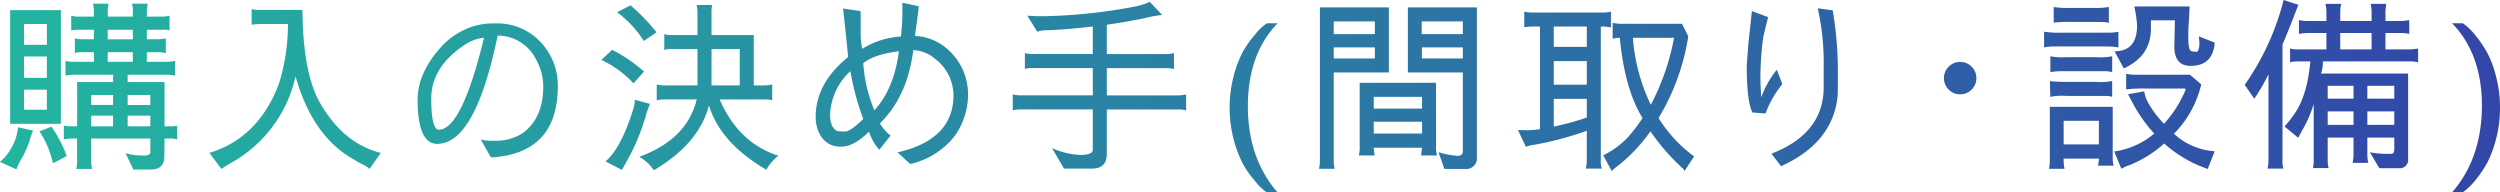
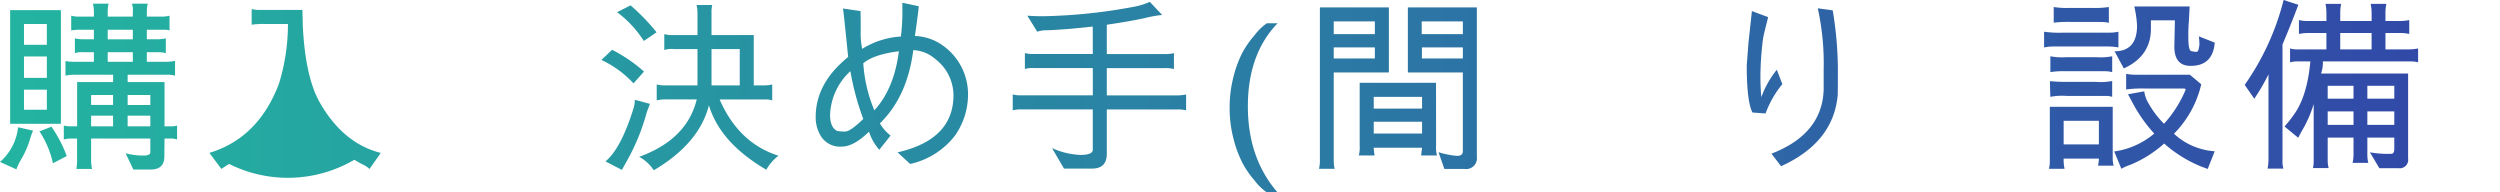
<svg xmlns="http://www.w3.org/2000/svg" width="487.918" height="37.548" viewBox="0 0 487.918 37.548">
  <defs>
    <style>.cls-1{fill:url(#新規グラデーションスウォッチ_1);}</style>
    <linearGradient id="新規グラデーションスウォッチ_1" y1="18.774" x2="487.918" y2="18.774" gradientUnits="userSpaceOnUse">
      <stop offset="0" stop-color="#23b4a0" />
      <stop offset="1" stop-color="#3246a8" />
    </linearGradient>
  </defs>
  <g id="レイヤー_2" data-name="レイヤー 2">
    <g id="レイヤー_1-2" data-name="レイヤー 1">
      <path class="cls-1" d="M0,31.608A10.421,10.421,0,0,0,3.527,24.84l2.916.648A17.978,17.978,0,0,0,5.8,27.36a18.9,18.9,0,0,1-1.477,3.42A12.126,12.126,0,0,0,3.2,33.048Zm11.88-7.452h-9.9V1.98h9.9ZM4.68,8.748H9.144V4.68H4.68Zm4.464,2.268H4.68v4.176H9.144Zm0,6.48H4.68V21.42H9.144ZM10.332,31.86A18.324,18.324,0,0,0,7.7,25.632l2.341-.9a25.167,25.167,0,0,1,2.987,5.724Zm14.184-1.944a13.43,13.43,0,0,0,3.96.432q.864-.18.864-.54V27.036H17.783v4.14a8.406,8.406,0,0,0,.181,1.8H14.9a8.106,8.106,0,0,0,.145-1.8v-4.14H14.04a6.528,6.528,0,0,0-1.584.18v-2.7a5.951,5.951,0,0,0,1.3.144h1.3V16.02h7.019V14.58H14.615a8.659,8.659,0,0,0-1.836.18V11.916a9.3,9.3,0,0,0,1.836.144h3.708V10.188H16.164a4.178,4.178,0,0,0-1.549.18V7.488a7.582,7.582,0,0,0,1.8.18h1.907V5.8H15.8A10.458,10.458,0,0,0,13.9,5.94V3.06a5.033,5.033,0,0,0,1.62.18h2.807V2.376A7.149,7.149,0,0,0,18.144.72H21.2a6.589,6.589,0,0,0-.18,1.656V3.24h4.9V2.376A3.767,3.767,0,0,0,25.739.72h3.1a6.539,6.539,0,0,0-.181,1.656V3.24h2.773a5.63,5.63,0,0,0,1.656-.18V5.94A2.938,2.938,0,0,0,32.04,5.8H28.655V7.668h1.872a8.652,8.652,0,0,0,1.836-.18v2.88a6.054,6.054,0,0,0-1.475-.18H28.655V12.06h3.6a8.444,8.444,0,0,0,1.908-.18v2.88a6.069,6.069,0,0,0-1.476-.18H24.911v1.44h7.2v8.64h1.368a4.472,4.472,0,0,0,1.081-.144v2.7a3.921,3.921,0,0,0-1.3-.18H32.111L32.075,30.6q-.035,2.484-2.664,2.484H26.027ZM17.783,18.54v1.944h4.284V18.54Zm4.284,4.032H17.783V24.66h4.284Zm-1.044-14.9h4.9V5.8h-4.9Zm4.9,4.392V10.188h-4.9V12.06Zm-1.009,8.424H29.34V18.54H24.911ZM29.34,24.66V22.572H24.911V24.66Z" />
-       <path class="cls-1" d="M72.115,32.976a5.107,5.107,0,0,0-1.368-.9,16.555,16.555,0,0,1-1.584-.9Q61.027,26.748,57.68,14.9A25.667,25.667,0,0,1,44.72,32q-.4.216-1.513.972l-2.34-3.132q9.576-2.916,13.572-13.5A39.39,39.39,0,0,0,56.2,4.68H51.6a15.043,15.043,0,0,0-2.485.144V1.764a6.369,6.369,0,0,0,1.62.18h8.281q.072,2.2.071,2.88.468,10.188,3.349,15.228,4.57,7.956,11.88,9.792Z" />
-       <path class="cls-1" d="M93.815,27.216a6.876,6.876,0,0,0,1.692.252h.9a9.765,9.765,0,0,0,5.653-1.512q3.958-2.95,3.96-9a10.506,10.506,0,0,0-1.332-5.22,8.357,8.357,0,0,0-7.561-4.788Q92.771,28.008,85.355,28.08q-3.852,0-3.852-8.64.036-5.112,4.32-9.972a14.419,14.419,0,0,1,5.508-3.96,12.712,12.712,0,0,1,4.9-.936h.4a11.579,11.579,0,0,1,9.324,4.14,12.3,12.3,0,0,1,2.916,8.136q-.036,12.71-12.24,13.824c-.359.024-.636.036-.828.036ZM90.684,8.748q-6.517,4.356-6.517,10.44,0,6.122,1.477,6.12,4.462,0,8.819-17.928A8,8,0,0,0,90.684,8.748Z" />
+       <path class="cls-1" d="M72.115,32.976a5.107,5.107,0,0,0-1.368-.9,16.555,16.555,0,0,1-1.584-.9A25.667,25.667,0,0,1,44.72,32q-.4.216-1.513.972l-2.34-3.132q9.576-2.916,13.572-13.5A39.39,39.39,0,0,0,56.2,4.68H51.6a15.043,15.043,0,0,0-2.485.144V1.764a6.369,6.369,0,0,0,1.62.18h8.281q.072,2.2.071,2.88.468,10.188,3.349,15.228,4.57,7.956,11.88,9.792Z" />
      <path class="cls-1" d="M123.639,16.272a20.152,20.152,0,0,0-6.265-4.572l2.088-1.98a29.292,29.292,0,0,1,6.228,4.248ZM121.37,33.156l-3.2-1.656q3.06-2.556,5.473-10.368a5.69,5.69,0,0,0,.252-1.656l2.952.792-.613,1.62a40.957,40.957,0,0,1-3.959,9.648Zm4.284-25.164a21.388,21.388,0,0,0-5.219-5.616l2.627-1.332A39.477,39.477,0,0,1,128.139,6.3ZM138.866,6.84h8.244v9.828h1.98a6.98,6.98,0,0,0,1.62-.18v3.1a4.116,4.116,0,0,0-1.3-.18H140.45q3.708,8.532,11.485,10.98a8.949,8.949,0,0,0-2.376,2.736q-9-5.256-11.2-12.564-1.908,7.452-10.763,12.672a7.971,7.971,0,0,0-2.845-2.628q9.324-3.384,11.232-11.2h-6.192a6.993,6.993,0,0,0-1.62.18v-3.1a6.162,6.162,0,0,0,1.62.18h6.336V9.576h-4.644a4.51,4.51,0,0,0-1.836.18V6.66a5.6,5.6,0,0,0,1.836.18h4.644V2.592a6.98,6.98,0,0,0-.18-1.62h3.061a5.793,5.793,0,0,0-.145,1.548Zm5.508,9.828V9.576h-5.508v7.092Z" />
      <path class="cls-1" d="M167.979,6.12a14.779,14.779,0,0,0,.289,3.42,16.033,16.033,0,0,1,7.559-2.412,39.169,39.169,0,0,0,.288-4.5V.54l3.2.684q-.18,1.909-.756,5.8a9.945,9.945,0,0,1,5.905,2.2,11.625,11.625,0,0,1,4.464,9.324,14.011,14.011,0,0,1-2.521,7.884A15.185,15.185,0,0,1,177.628,32l-2.448-2.268q10.906-2.484,10.908-11.16a8.968,8.968,0,0,0-3.6-7.092,6.905,6.905,0,0,0-4.248-1.692q-1.152,9.072-6.515,14.292a8.251,8.251,0,0,0,2.088,2.376l-2.2,2.772A9.8,9.8,0,0,1,169.6,25.7q-2.989,2.916-5.329,2.916H164.2a4.4,4.4,0,0,1-4.284-2.592,6.934,6.934,0,0,1-.72-3.2q0-6.588,6.336-11.7l-.359-3.564q-.54-5.256-.649-5.9l3.42.5q.036.972.036,2.736Zm-4.608,19.44a9.045,9.045,0,0,0,1.584.108q1.008,0,3.528-2.448a52.24,52.24,0,0,1-2.519-9.324,12.131,12.131,0,0,0-3.96,8.5Q162,24.84,163.371,25.56Zm12.061-15.552q-4.932.614-6.949,2.34a28.52,28.52,0,0,0,2.161,9.18Q174.495,17.352,175.432,10.008Z" />
      <path class="cls-1" d="M216.011,29.988q0,2.916-2.881,2.916h-5.472l-2.34-4a15.015,15.015,0,0,0,5.508,1.332q2.3,0,2.448-.9V21.348h-14a6.983,6.983,0,0,0-1.621.18v-3.1a6.193,6.193,0,0,0,1.728.18h13.9V13.284H201.683a4.627,4.627,0,0,0-1.657.18v-3.1a6.457,6.457,0,0,0,1.693.18h11.555V5.184l-3.96.4Q205.5,5.9,204.2,5.9a5.813,5.813,0,0,0-1.764.288L200.494,3.06q1.478.108,3.1.108a104.713,104.713,0,0,0,17.64-1.836A13.253,13.253,0,0,0,224.4.36l2.413,2.556a24.262,24.262,0,0,0-3.384.612q-2.773.613-7.416,1.3v5.724h11.195a7.552,7.552,0,0,0,1.908-.18v3.1a6.5,6.5,0,0,0-1.692-.18H216.011v5.328h13.571a9.037,9.037,0,0,0,1.908-.18v3.1a6.251,6.251,0,0,0-1.692-.18H216.011Z" />
      <path class="cls-1" d="M239.983,21.024a23.728,23.728,0,0,1,.756-6.048,21.8,21.8,0,0,1,1.764-4.752,18.636,18.636,0,0,1,2.376-3.384,10.183,10.183,0,0,1,2.376-2.3h2.088q-5.8,6.012-5.8,16.2,0,10.152,5.8,16.812h-2.088a10.1,10.1,0,0,1-2.376-2.3,18.1,18.1,0,0,1-2.376-3.42,22.792,22.792,0,0,1-1.764-4.752A23.728,23.728,0,0,1,239.983,21.024Z" />
      <path class="cls-1" d="M271.062,14.148H260.3V31.356a6.429,6.429,0,0,0,.181,1.584h-3.061a5.993,5.993,0,0,0,.181-1.584V1.44h13.464ZM260.3,6.66h8.028V4.176H260.3Zm8.028,2.592H260.3v2.16h8.028ZM280.277,28.44a5.775,5.775,0,0,0,.18,1.908h-3.1l.18-1.512h-9.432a10.026,10.026,0,0,0,.18,1.512h-3.1a5.775,5.775,0,0,0,.18-1.908V16.164h14.9ZM268.109,21.2h9.432V18.9h-9.432Zm9.432,4.86v-2.3h-9.432v2.3Zm6.876,4.356q1.08,0,1.08-.9V14.148H274.77V1.44h13.463V30.6a2.1,2.1,0,0,1-2.376,2.376H281.9L280.745,29.7A16.12,16.12,0,0,0,284.417,30.42ZM285.5,6.66V4.176h-8.028V6.66Zm0,4.752V9.252h-7.992v2.16Z" />
-       <path class="cls-1" d="M299.429,28.26a5.113,5.113,0,0,0-1.62.4l-1.548-3.276,1.764.036a17.819,17.819,0,0,0,2.52-.216V5.184h-1.368a8.724,8.724,0,0,0-1.692.144V2.268a6.256,6.256,0,0,0,1.692.18h13.68a6.368,6.368,0,0,0,1.548-.18v3.06l-1.26-.144h-.72V31.212a4.755,4.755,0,0,0,.18,1.692h-3.1a7.652,7.652,0,0,0,.18-1.368V25.524A63.344,63.344,0,0,1,299.429,28.26Zm10.26-23.076h-6.444v3.96h6.444Zm0,6.732h-6.444v4.608h6.444ZM303.245,24.7a51.126,51.126,0,0,0,6.444-1.764V19.3h-6.444Zm26.5,5.148a5.445,5.445,0,0,0,.9.648l-1.872,2.88a2,2,0,0,0-.54-.684,40.709,40.709,0,0,1-6.12-7.056,32.278,32.278,0,0,1-6.876,7.128,8.292,8.292,0,0,0-.684.612l-1.656-3.06a16.821,16.821,0,0,0,4.68-3.384,30.992,30.992,0,0,0,2.988-3.888q-3.493-5.688-4.428-15.66a4.109,4.109,0,0,0-1.4.18v-3.1a8.923,8.923,0,0,0,1.944.18h11.592l1.224,2.448a43.832,43.832,0,0,1-5.8,15.948A26.87,26.87,0,0,0,329.741,29.844Zm-7.56-9.4A45.611,45.611,0,0,0,326.717,7.38h-8.028A36.277,36.277,0,0,0,322.181,20.448Z" />
      <path class="cls-1" d="M347.856,16.416a19.637,19.637,0,0,0-3.276,5.724l-2.556-.18q-1.116-2.16-1.116-9.18,0-.034.324-4.32l.684-6.3,3.168,1.188q-.97,3.816-1.008,4.284a61.961,61.961,0,0,0-.5,6.912q0,2.592.18,4.428a18.366,18.366,0,0,1,3.024-5.364Zm10.836-3.168q0,4.968-.036,5.364-.864,9.216-11.052,13.824l-1.872-2.448q9.972-3.852,10.188-12.6V13.5a49.852,49.852,0,0,0-1.151-11.88l2.916.4A71.182,71.182,0,0,1,358.692,13.248Z" />
-       <path class="cls-1" d="M380.328,13a3.169,3.169,0,0,1,5.4,2.232,3.168,3.168,0,1,1-5.4-2.232Z" />
      <path class="cls-1" d="M411.684,6.372a8.291,8.291,0,0,0,1.764-.18v3.06a14.423,14.423,0,0,0-1.836-.18H400.776a8.277,8.277,0,0,0-1.764.18h-.072V6.192a21.016,21.016,0,0,0,3.852.18ZM402.756,30.96a8.214,8.214,0,0,0,.18,1.98h-3.06a5.28,5.28,0,0,0,.18-1.476V20.844h12.276V30.96a5.089,5.089,0,0,0,.18,1.368h-3.06a5.129,5.129,0,0,0,.18-1.368Zm.576-12.24a12.036,12.036,0,0,0-3.168.18q-.073-1.728-.072-3.06,1.548.144,3.312.144h5.724a11.485,11.485,0,0,0,3.1-.18v3.1A3.861,3.861,0,0,0,411,18.72Zm-3.168-7.74a11.485,11.485,0,0,0,3.1.18h5.868a11.485,11.485,0,0,0,3.1-.18v3.1A5.968,5.968,0,0,0,411,13.9h-7.92a14.822,14.822,0,0,0-2.916.18Zm3.852-6.7a23.39,23.39,0,0,0-3.2.144V1.368a15.933,15.933,0,0,0,3.024.18h4.68a16.947,16.947,0,0,0,3.06-.18v3.1a5.781,5.781,0,0,0-1.152-.18Zm5.616,19.3h-6.876v4.608h6.876Zm12.708.576a23.113,23.113,0,0,0,4.248-6.7l-.216-.18H418.7a24.481,24.481,0,0,0-3.744.18V14.4a7.989,7.989,0,0,0,1.836.18H427.38l2.232,1.872a20.137,20.137,0,0,1-5.328,9.648,12.922,12.922,0,0,0,7.956,3.42l-1.368,3.456-1.332-.5a24.943,24.943,0,0,1-7.164-4.464,23.22,23.22,0,0,1-6.66,4.176,8.08,8.08,0,0,0-1.692.756l-1.4-3.384a15.354,15.354,0,0,0,7.812-3.492,29.09,29.09,0,0,1-4-5.58L415.32,18.4l3.168-.576a6.04,6.04,0,0,0,.648,2.016A18.915,18.915,0,0,0,422.34,24.156ZM417.084,4.968a21.556,21.556,0,0,0-.54-3.708h10.8L427.2,4.068a32.476,32.476,0,0,0-.108,3.312q0,2.448.576,2.592a4.047,4.047,0,0,0,1.044.144q.4,0,.54-1.4a11.47,11.47,0,0,0-.108-1.62l3.1,1.224q-.36,4.536-4.716,4.536-3.168,0-3.168-3.78l.108-5.112h-4.68V5.616q0,5.328-5.292,7.74l-1.8-3.348Q417.084,10.008,417.084,4.968Z" />
      <path class="cls-1" d="M448.566.936q-1.62,4.284-3.095,7.74V31.212a4.788,4.788,0,0,0,.179,1.692h-3.095a9.545,9.545,0,0,0,.179-1.692v-16.7a39.943,39.943,0,0,1-2.771,4.752l-1.872-2.7A49.973,49.973,0,0,0,445.687,0Zm10.764,25.92h-5.04V31.32a6.015,6.015,0,0,0,.181,1.476H451.41a5.707,5.707,0,0,0,.145-1.476V20.3a23.236,23.236,0,0,1-2.376,5.364l-.649,1.224-2.664-2.2a23.565,23.565,0,0,0,1.872-2.376q2.556-3.564,3.168-10.332h-2.412a6.368,6.368,0,0,0-1.548.18v-2.7a5.144,5.144,0,0,0,1.548.18h5.544v-3.2h-3.2a10.5,10.5,0,0,0-2.159.18v-2.7a7.671,7.671,0,0,0,1.763.18h3.6V2.592a8.92,8.92,0,0,0-.18-1.836h3.06a8.046,8.046,0,0,0-.18,1.836V4.1h6.12V2.592a9.062,9.062,0,0,0-.179-1.836h3.059a8.051,8.051,0,0,0-.179,1.836V4.1h2.628a9.974,9.974,0,0,0,2.015-.18v2.7a8.983,8.983,0,0,0-1.836-.18h-2.807v3.2h4.067a10.8,10.8,0,0,0,2.305-.18v2.7a6.534,6.534,0,0,0-1.584-.18H453.354a6.869,6.869,0,0,1-.36,2.376h16.992v16.6a1.639,1.639,0,0,1-1.836,1.872h-3.78l-1.836-3.1a19.837,19.837,0,0,0,4.141.288q.61,0,.611-.936V26.856H462.03v3.276a7.147,7.147,0,0,0,.18,1.656h-3.06a8.05,8.05,0,0,0,.18-1.728Zm0-10.116h-5.04v2.52h5.04Zm0,5h-5.04v2.628h5.04Zm3.528-12.1v-3.2h-6.12v3.2Zm4.428,9.612V16.74H462.03v2.52Zm0,5.112V21.744H462.03v2.628Z" />
-       <path class="cls-1" d="M487.918,21.024a23.728,23.728,0,0,1-.756,6.048,22.121,22.121,0,0,1-1.692,4.608,21.705,21.705,0,0,1-2.412,3.564,13.026,13.026,0,0,1-2.412,2.3h-2.088q5.759-6.588,5.832-16.812V20.7q0-10.188-5.832-16.164h2.088a10.977,10.977,0,0,1,2.448,2.34,22.518,22.518,0,0,1,2.376,3.492,21.128,21.128,0,0,1,1.692,4.608A23.728,23.728,0,0,1,487.918,21.024Z" />
    </g>
  </g>
</svg>